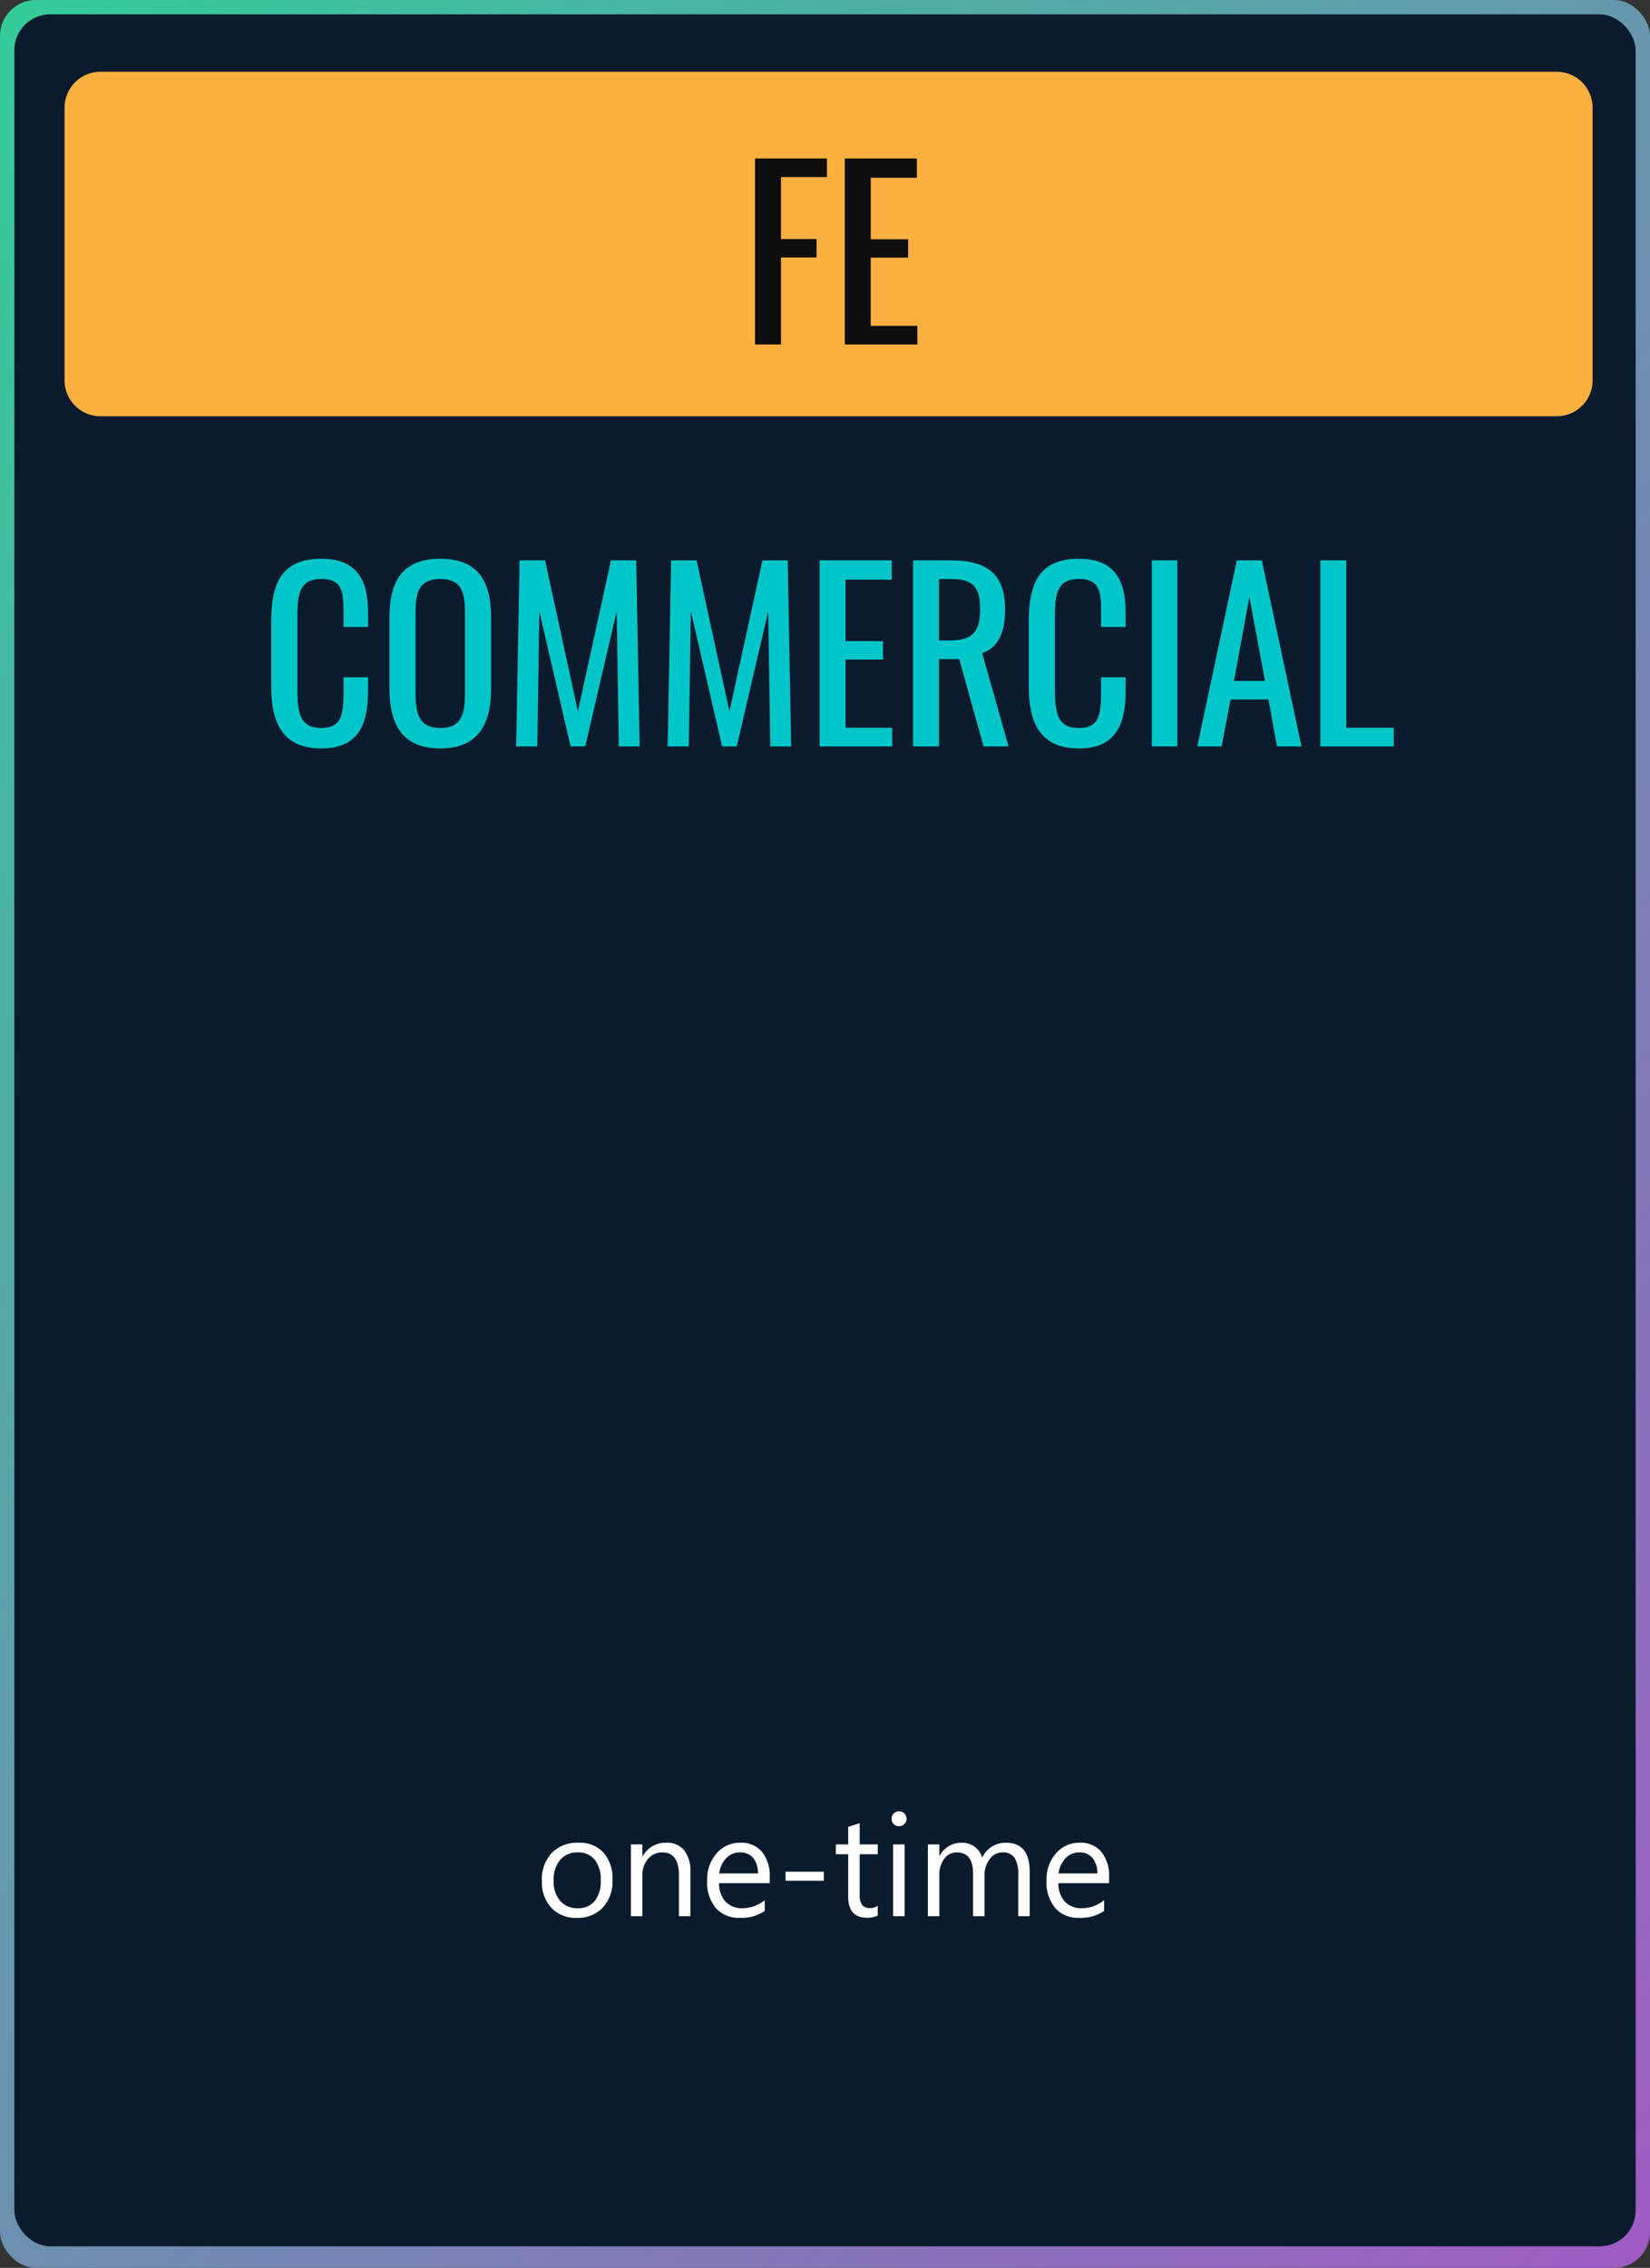
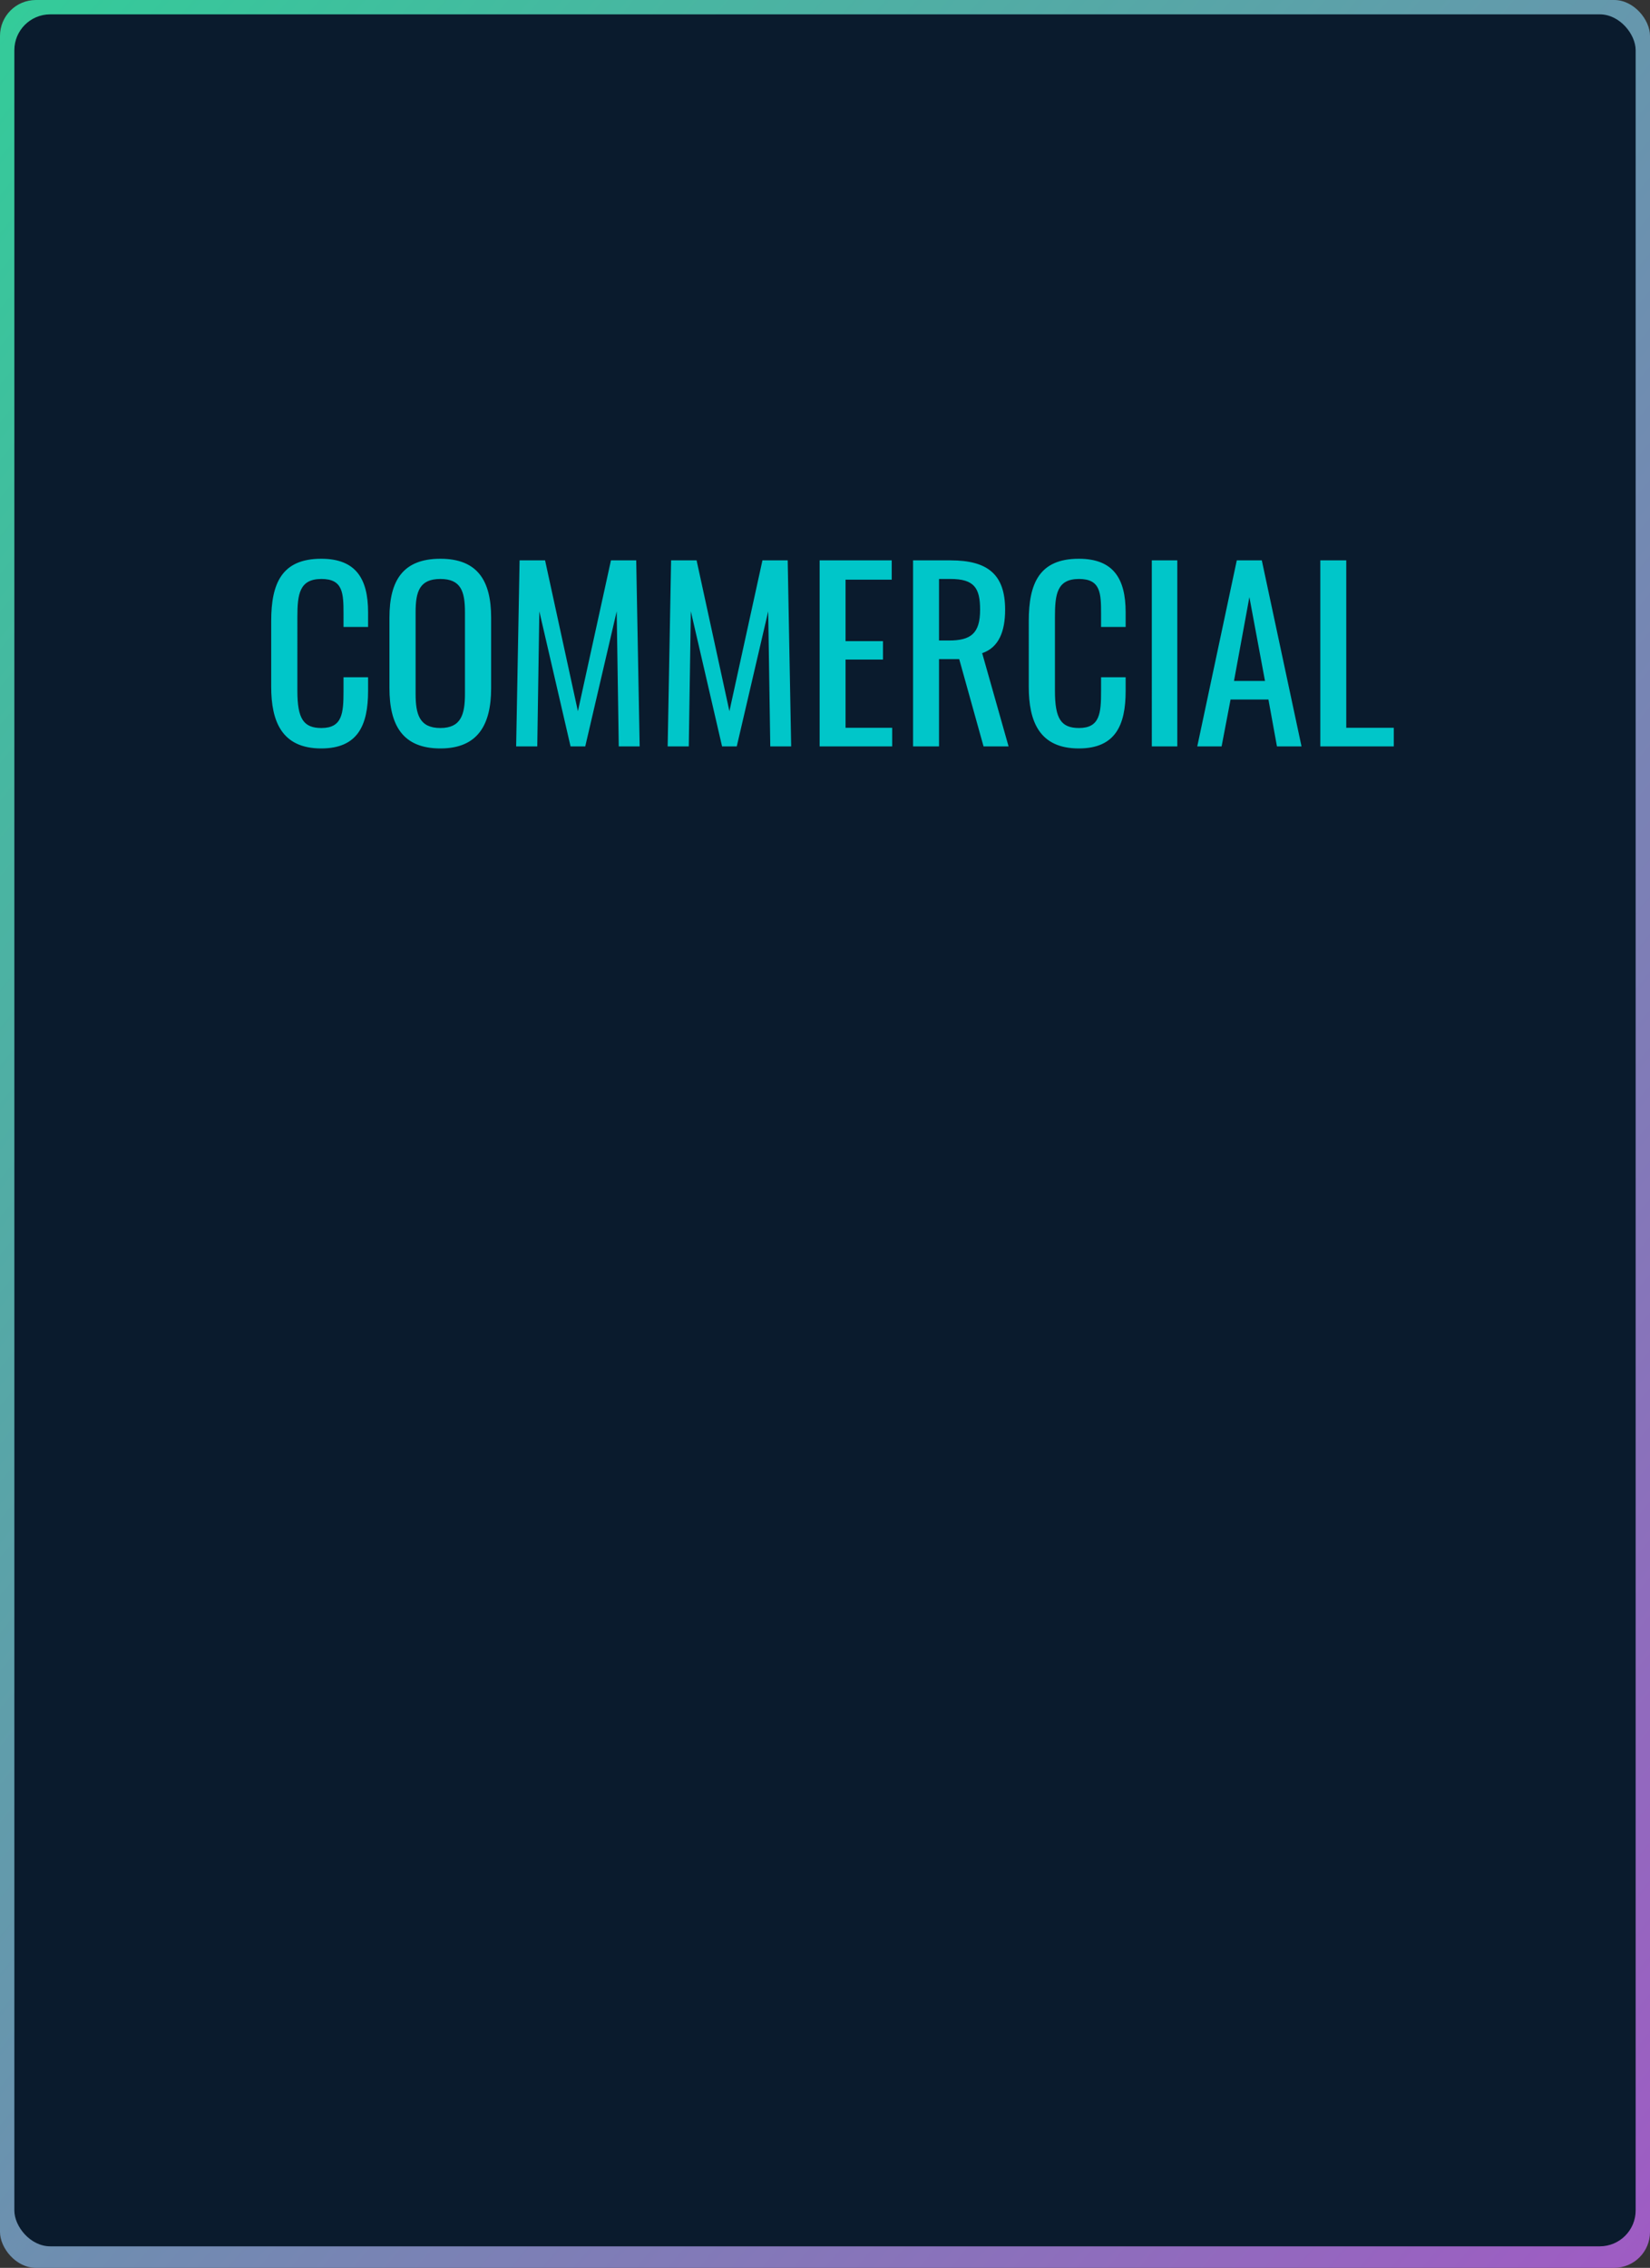
<svg xmlns="http://www.w3.org/2000/svg" width="230" height="316" viewBox="0 0 230 316">
  <rect x="0" y="0" width="230" height="316" fill="#333333" stroke="none" />
  <defs>
    <linearGradient id="linear-gradient" x2="1.442" y2="1.64" gradientUnits="objectBoundingBox">
      <stop offset="0" stop-color="#3c9" />
      <stop offset="1" stop-color="#db1ddb" />
    </linearGradient>
  </defs>
  <g id="Group_34302" data-name="Group 34302" transform="translate(-360 -26964)">
    <g id="Group_34292" data-name="Group 34292" transform="translate(360 26964)">
      <rect id="Rectangle_25792" data-name="Rectangle 25792" width="230" height="316" rx="5" fill="url(#linear-gradient)" />
      <rect id="Rectangle_25791" data-name="Rectangle 25791" width="226" height="311" rx="5" transform="translate(2 2)" fill="#0a1b2d" />
    </g>
-     <path id="Path_13597" data-name="Path 13597" d="M5,0H208a5,5,0,0,1,5,5V43a5,5,0,0,1-5,5H5a5,5,0,0,1-5-5V5A5,5,0,0,1,5,0Z" transform="translate(369 26974)" fill="#fbb040" />
-     <path id="Path_13598" data-name="Path 13598" d="M45.248,38h3.616V25.872h4.96v-2.56h-4.96v-8.64h6.4V12.08H45.248ZM57.76,38H67.872V35.408h-6.5V25.9h5.216v-2.56H61.376V14.768h6.432V12.08H57.76Z" transform="translate(420 26974)" fill="#0e0e0e" />
    <path id="Path_13596" data-name="Path 13596" d="M27.78,38.288c5.088,0,6.528-3.232,6.528-8v-1.92H30.884v1.92c0,3.072-.16,5.152-3.072,5.152-2.5,0-3.36-1.28-3.36-5.184V19.984c0-3.2.288-5.312,3.36-5.312,3.008,0,3.072,1.984,3.072,4.864V21.36h3.424V19.312c0-4.672-1.7-7.456-6.528-7.456-5.5,0-6.976,3.424-6.976,8.672V29.68C20.8,34.512,22.276,38.288,27.78,38.288Zm16.608,0c5.216,0,7.072-3.3,7.072-8.384V20.048c0-5.088-1.856-8.192-7.072-8.192-5.248,0-7.1,3.072-7.1,8.192v9.824C37.284,35.024,39.108,38.288,44.388,38.288Zm0-2.848c-2.912,0-3.456-1.888-3.456-4.768V19.312c0-2.88.544-4.64,3.456-4.64,2.88,0,3.424,1.76,3.424,4.64v11.36C47.812,33.552,47.268,35.44,44.388,35.44ZM54.948,38h2.944l.288-18.816L62.532,38H64.58l4.384-18.816L69.252,38h2.912l-.48-25.92h-3.52L63.556,33.1,58.98,12.08H55.428Zm21.12,0h2.944L79.3,19.184,83.652,38H85.7l4.384-18.816L90.372,38h2.912L92.8,12.08h-3.52L84.676,33.1,80.1,12.08H76.548Zm21.184,0h10.112V35.408h-6.5V25.9h5.216v-2.56h-5.216V14.768H107.3V12.08H97.252Zm13.024,0h3.616V25.84h2.816L120.1,38h3.488l-3.68-12.992c2.3-.768,3.2-3.008,3.2-6.048,0-4.928-2.432-6.88-7.616-6.88h-5.216Zm3.616-14.752V14.672h1.6c3.3,0,4.128,1.248,4.128,4.288,0,3.328-1.312,4.288-4.352,4.288Zm19.488,15.04c5.088,0,6.528-3.232,6.528-8v-1.92h-3.424v1.92c0,3.072-.16,5.152-3.072,5.152-2.5,0-3.36-1.28-3.36-5.184V19.984c0-3.2.288-5.312,3.36-5.312,3.008,0,3.072,1.984,3.072,4.864V21.36h3.424V19.312c0-4.672-1.7-7.456-6.528-7.456-5.5,0-6.976,3.424-6.976,8.672V29.68C126.4,34.512,127.876,38.288,133.38,38.288ZM143.556,38h3.552V12.08h-3.552Zm6.336,0h3.392l1.248-6.528h5.28L161,38h3.424l-5.536-25.92H155.4Zm5.12-9.12,2.144-11.68,2.176,11.68ZM167.044,38h10.24V35.408H170.66V12.08h-3.616Z" transform="translate(377 27030)" fill="#00c6c9" />
-     <path id="Path_13595" data-name="Path 13595" d="M57.4,22.234a4.638,4.638,0,0,1-3.54-1.4,5.191,5.191,0,0,1-1.323-3.716,5.407,5.407,0,0,1,1.377-3.936,4.95,4.95,0,0,1,3.721-1.416,4.485,4.485,0,0,1,3.491,1.377,5.46,5.46,0,0,1,1.255,3.818,5.372,5.372,0,0,1-1.353,3.833A4.739,4.739,0,0,1,57.4,22.234Zm.117-9.121a3.046,3.046,0,0,0-2.441,1.05,4.312,4.312,0,0,0-.9,2.9,4.078,4.078,0,0,0,.908,2.8,3.087,3.087,0,0,0,2.432,1.025,2.928,2.928,0,0,0,2.388-1.006,4.365,4.365,0,0,0,.835-2.861,4.44,4.44,0,0,0-.835-2.891A2.915,2.915,0,0,0,57.518,13.113ZM73.24,22h-1.6V16.3q0-3.184-2.324-3.184a2.521,2.521,0,0,0-1.987.9,3.348,3.348,0,0,0-.786,2.28V22h-1.6V12h1.6v1.66h.039a3.609,3.609,0,0,1,3.281-1.895,3.059,3.059,0,0,1,2.51,1.06,4.72,4.72,0,0,1,.869,3.062Zm11.055-4.6H77.234a3.74,3.74,0,0,0,.9,2.578,3.1,3.1,0,0,0,2.363.908A4.913,4.913,0,0,0,83.6,19.773v1.5a5.8,5.8,0,0,1-3.486.957,4.227,4.227,0,0,1-3.33-1.362,5.576,5.576,0,0,1-1.211-3.833,5.468,5.468,0,0,1,1.323-3.8,4.243,4.243,0,0,1,3.286-1.47,3.76,3.76,0,0,1,3.037,1.27,5.293,5.293,0,0,1,1.074,3.525Zm-1.641-1.357a3.259,3.259,0,0,0-.669-2.158,2.279,2.279,0,0,0-1.831-.771,2.587,2.587,0,0,0-1.924.811,3.678,3.678,0,0,0-.977,2.119Zm9.18,1.016H86.5V15.8h5.332Zm7.52,4.844a3.088,3.088,0,0,1-1.494.313q-2.627,0-2.627-2.93V13.367H93.514V12h1.719V9.559l1.6-.518V12h2.52v1.367h-2.52V19a2.336,2.336,0,0,0,.342,1.436,1.364,1.364,0,0,0,1.133.43,1.684,1.684,0,0,0,1.045-.332Zm2.959-12.441a1.015,1.015,0,0,1-.732-.293.989.989,0,0,1-.3-.742,1.026,1.026,0,0,1,1.035-1.045,1.034,1.034,0,0,1,.747.3,1.043,1.043,0,0,1,0,1.479A1.025,1.025,0,0,1,102.313,9.461ZM103.094,22h-1.6V12h1.6Zm17.441,0h-1.6V16.258a4.332,4.332,0,0,0-.513-2.4,1.944,1.944,0,0,0-1.724-.742,2.134,2.134,0,0,0-1.743.938,3.586,3.586,0,0,0-.718,2.246V22h-1.6V16.063q0-2.949-2.275-2.949a2.108,2.108,0,0,0-1.738.884,3.653,3.653,0,0,0-.684,2.3V22h-1.6V12h1.6v1.582h.039a3.4,3.4,0,0,1,3.105-1.816,2.888,2.888,0,0,1,2.832,2.07,3.569,3.569,0,0,1,3.32-2.07q3.3,0,3.3,4.072ZM131.6,17.4h-7.061a3.74,3.74,0,0,0,.9,2.578,3.1,3.1,0,0,0,2.363.908,4.913,4.913,0,0,0,3.105-1.113v1.5a5.8,5.8,0,0,1-3.486.957,4.227,4.227,0,0,1-3.33-1.362,5.576,5.576,0,0,1-1.211-3.833,5.468,5.468,0,0,1,1.323-3.8,4.243,4.243,0,0,1,3.286-1.47,3.76,3.76,0,0,1,3.037,1.27,5.293,5.293,0,0,1,1.074,3.525Zm-1.641-1.357a3.259,3.259,0,0,0-.669-2.158,2.279,2.279,0,0,0-1.831-.771,2.587,2.587,0,0,0-1.924.811,3.678,3.678,0,0,0-.977,2.119Z" transform="translate(383 27209)" fill="#fff" />
  </g>
</svg>